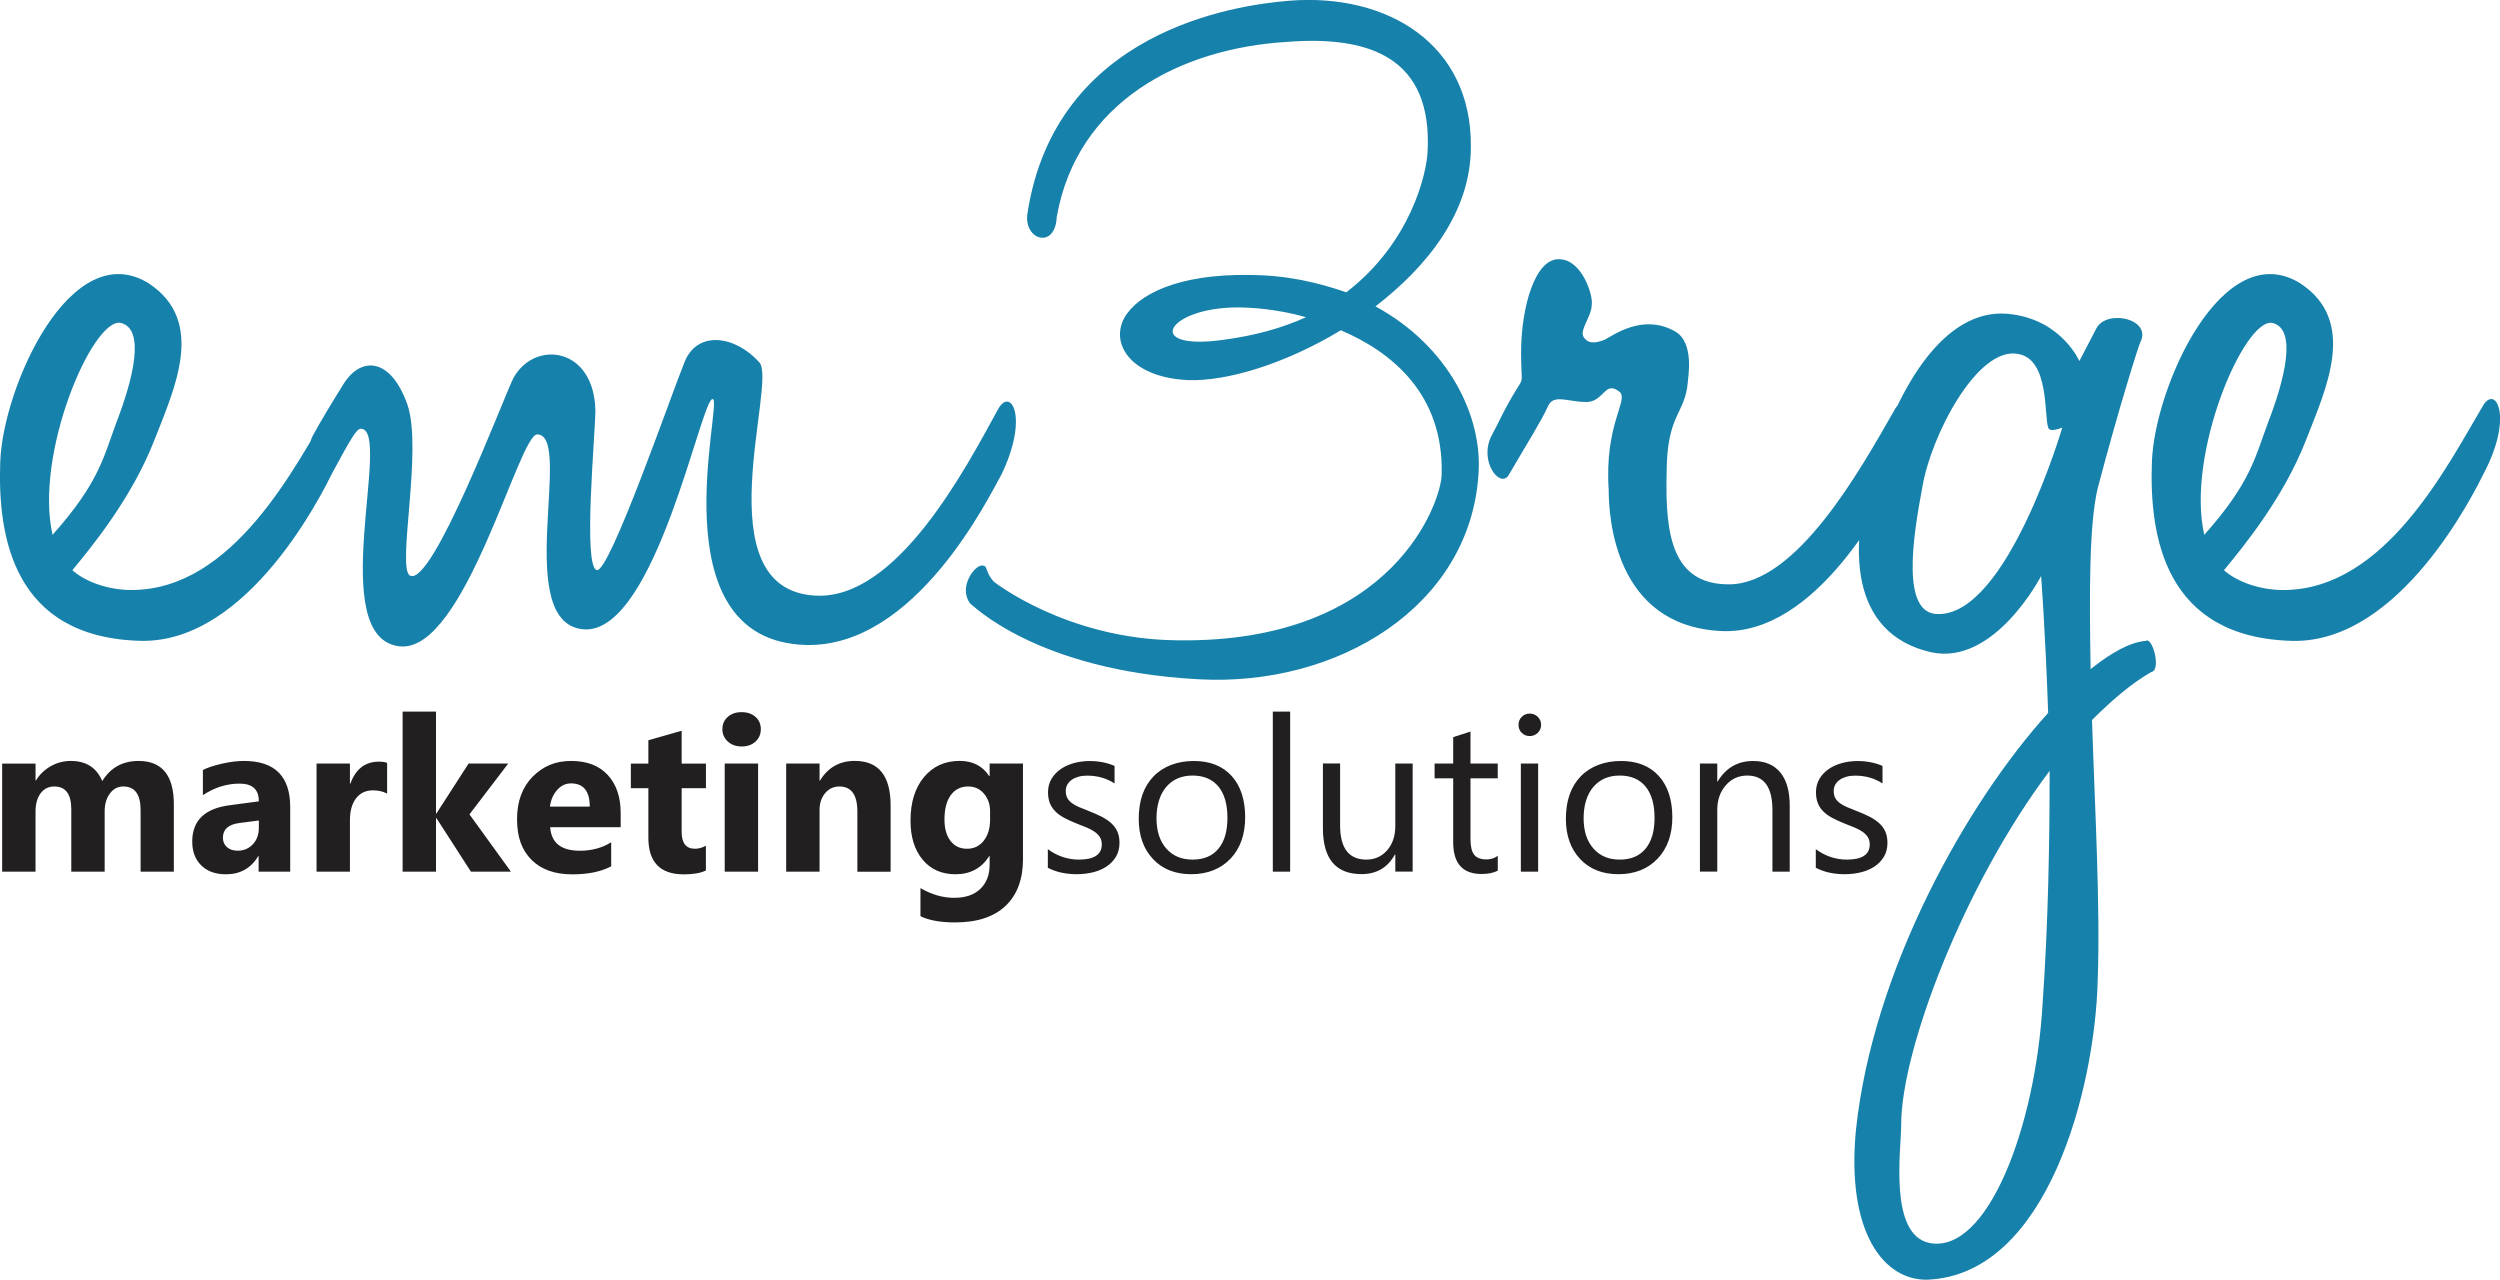
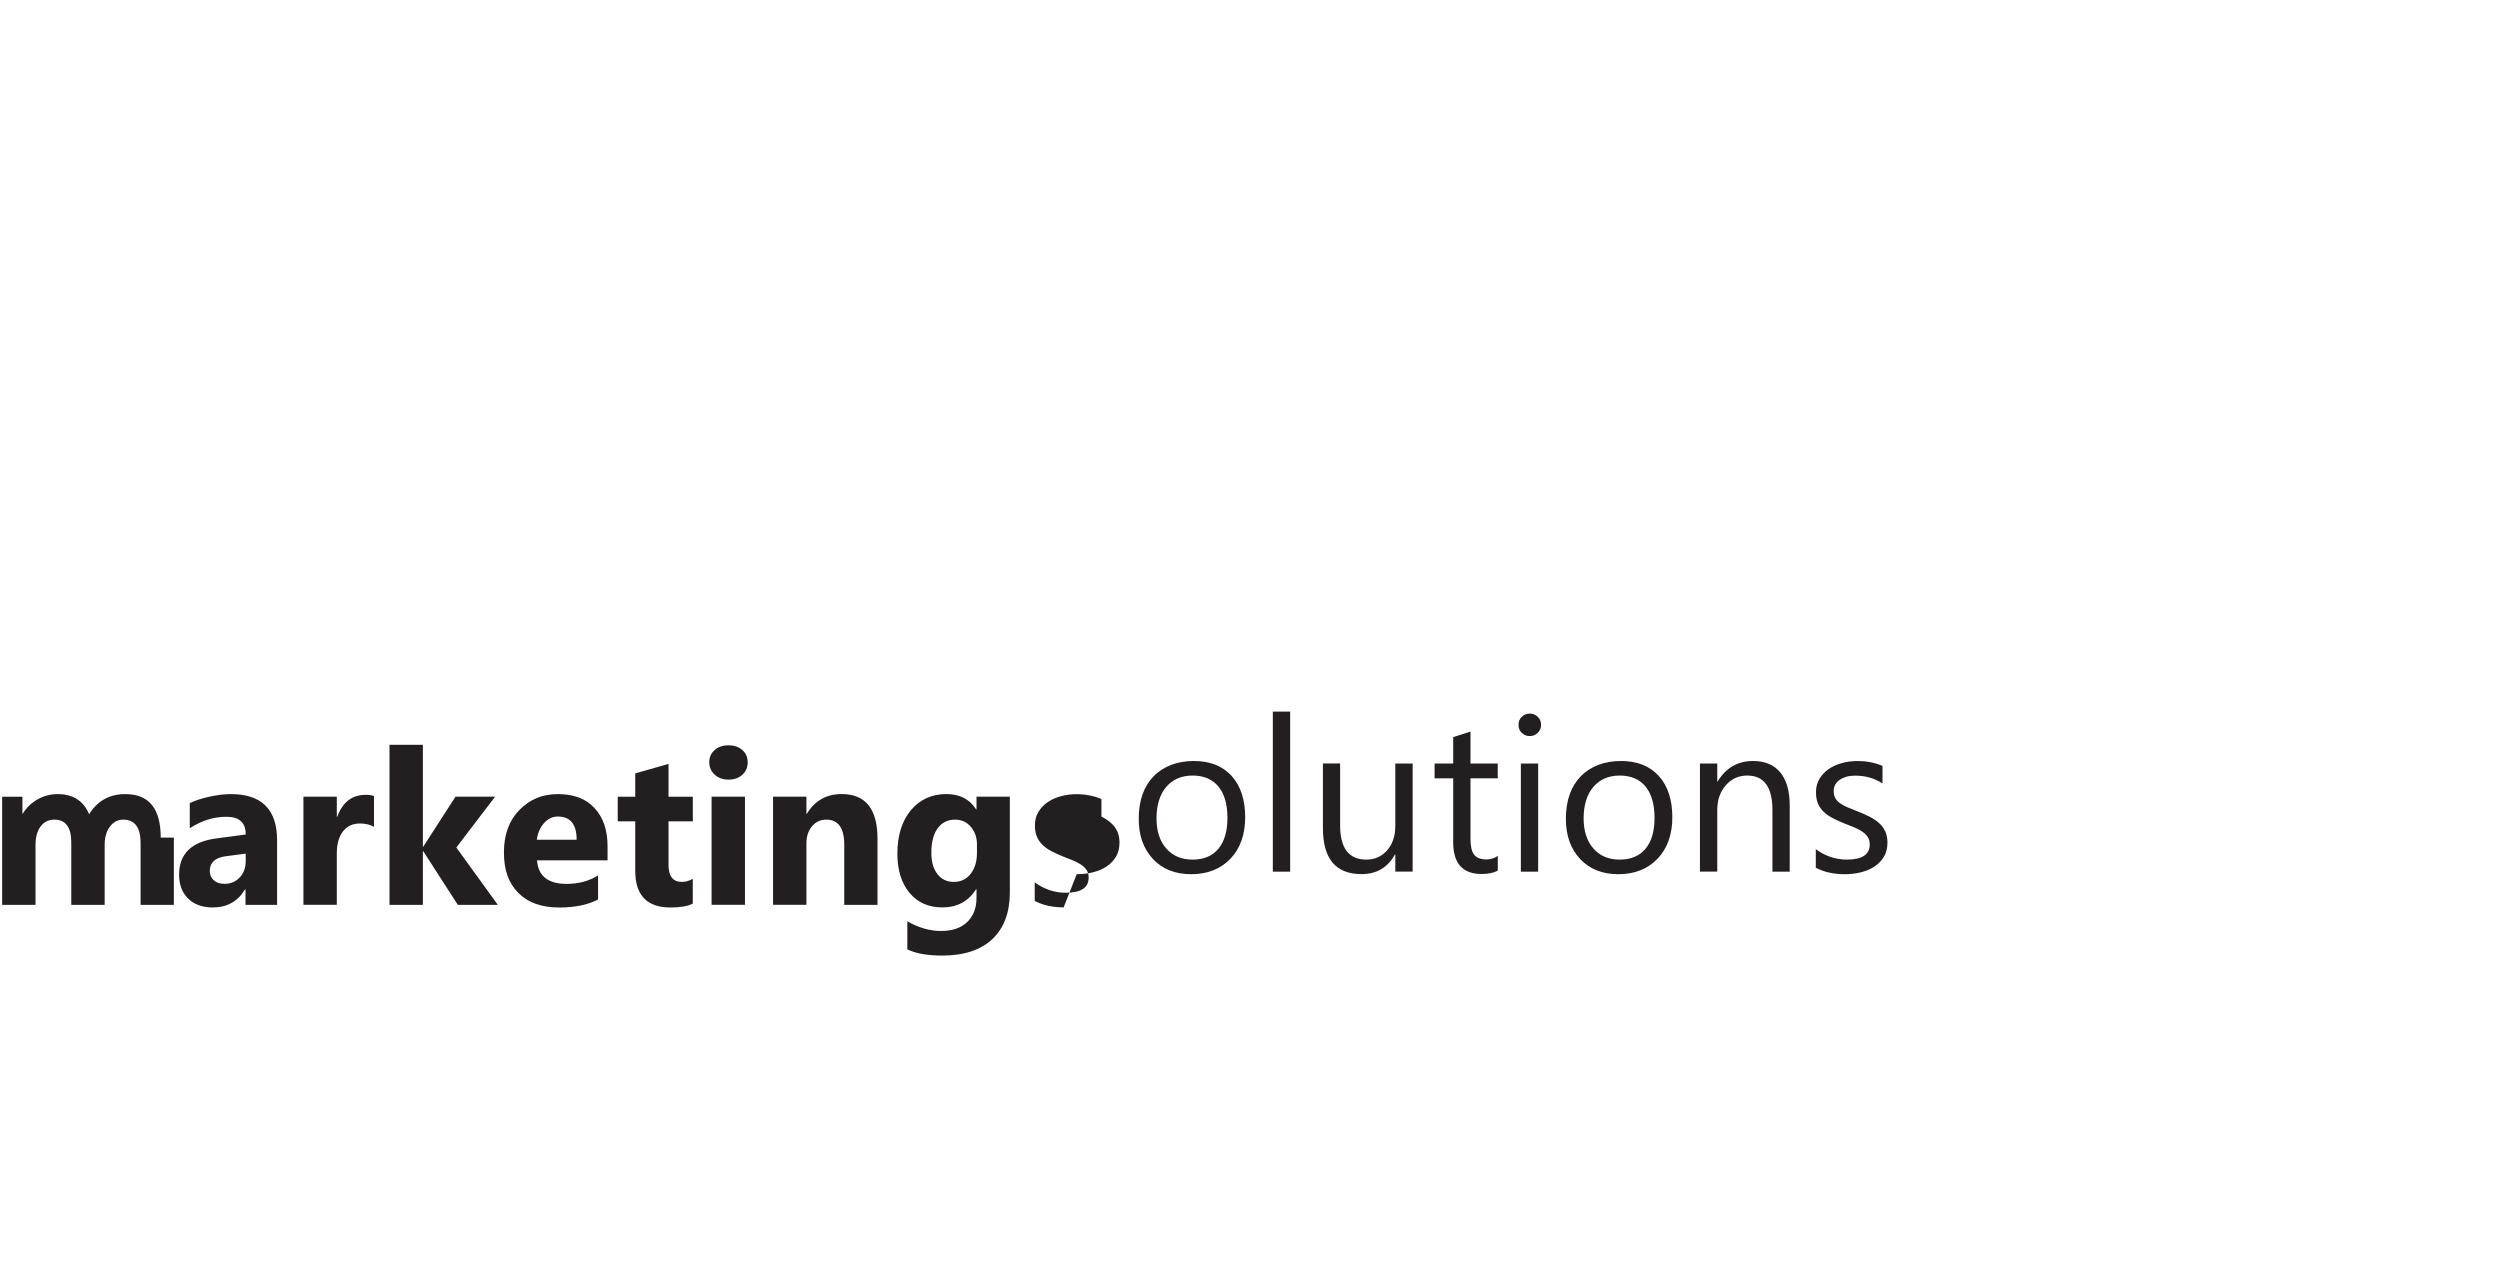
<svg xmlns="http://www.w3.org/2000/svg" id="Layer_1" viewBox="0 0 557.99 285.63">
-   <path d="M509.63,131.69c-5.36,0-10.41-1.89-13.25-4.42,4.41-5.36,13.25-16.09,18.3-29.02,4.41-11.36,11.67-26.5-1.26-35.01-17.35-10.72-32.49,23.03-33.12,39.75-.63,16.72,2.84,39.43,31.55,40.06,23.97,.31,40.38-33.12,42.59-37.54,6.62-12.62,2.52-19.87-.32-14.83-7.89,13.25-21.77,41.01-44.48,41.01m-3.47-37.23c-2.84,7.57-3.79,13.25-14.19,24.92-4.1-17.98,8.83-48.27,15.14-47.32,5.68,1.26,2.84,12.62-.95,22.39m-50.61,34.07s.95,12.3,1.58,30.6c-18.3,20.19-39.12,57.41-42.9,93.06-2.21,23.03,6.31,33.75,16.09,33.44,26.82-1.26,37.23-42.9,37.86-66.56,.63-16.72-.63-38.49-1.26-58.36,4.42-4.41,8.84-8.2,13.25-10.72,2.21-.32,.32-7.88-1.26-6.94-3.47,.31-7.57,2.52-12.3,6.31-.31-17.35-.31-32.49,1.58-40.38,4.73-17.98,9.15-31.86,9.47-32.49,2.84-5.36-7.57-7.57-9.78-3.15l-3.79,7.26s-3.79-8.84-14.83-10.41c-14.19-2.21-24.6,14.2-30.6,32.49-6.63,19.56-5.68,38.8,12.3,42.9,14.2,3.16,24.61-17.03,24.61-17.03m1.89,43.53c0,15.77-.31,34.07-1.58,52.05-1.58,27.44-12.3,55.84-25.24,53.31-9.15-1.89-6.31-20.82-6.31-26.5,0-16.4,13.88-53.31,33.12-78.86m2.84-76.65s-12.3,41.96-27.76,41.64c-8.2,0-5.68-16.72-3.47-28.39,1.89-11.36,12.3-31.55,21.45-29.65,6.94,1.26,5.68,13.88,6.63,16.4,.31,1.26,3.15,0,3.15,0m-106.3-5.68c4.1,0,4.1-5.05,7.57-2.21,1.89,1.89-3.47,7.25-2.52,21.76,0,5.99,1.26,30.28,24.92,31.55,21.76,1.26,37.22-30.28,39.75-34.7,6.31-12.62,1.58-19.56-.95-14.51-7.57,13.25-21.77,38.8-36.91,38.8-12.62,0-14.19-11.04-13.88-24.6,0-13.56,4.1-13.25,4.73-20.5,0-.95,1.58-8.84-2.84-11.36-7.25-4.1-13.88,.95-15.77,1.89-.95,.31-3.15,1.26-4.41-.32-1.58-1.58,1.58-4.73,1.58-7.57,.32-2.21-2.21-9.78-6.94-10.09-5.68-.63-8.83,10.72-8.83,20.82,0,6.31,.63,5.68-.63,7.57-3.16,5.05-4.1,7.57-5.99,11.04-2.84,5.68,1.89,11.67,3.79,8.83,4.41-7.57,7.25-11.99,8.83-15.46,1.26-2.84,4.42-.95,8.52-.95m-118.14-41.42c4.59-25.65,27.58-37.5,51.29-38.95,18.39-1.45,32.66,3.39,31.45,24.68-.24,4.6-3.63,20.08-18.14,31.21-6.29-2.18-13.31-3.87-21.78-3.87-15.72-.24-24.92,4.36-27.82,9.68-3.14,6.05,1.94,13.31,14.52,13.79,8.22,.24,21.05-3.39,33.87-11.13,11.37,4.84,22.99,14.28,22.5,32.18,0,5.57-10.4,37.75-59.04,37.02-24.68-.24-40.89-13.07-40.89-13.07-2.18-2.42-1.21-3.63-2.66-3.63-1.7,0-5.32,4.84-2.66,8.47,.24,0,14.52,15,51.05,16.93,30.97,1.7,60.49-16.21,62.42-45.73,.97-12.82-6.53-28.55-22.99-37.5,11.61-8.95,21.29-21.05,21.29-35.57,.24-22.99-18.63-34.35-40.41-32.66-12.34,.97-52.26,6.77-58.55,47.42-.97,6.05,6.29,8.22,6.53,.72m40.4,20.32c2.42,0,8.47,.25,15.24,2.18-5.32,2.42-11.37,4.12-18.63,5.08-17.9,2.42-12.34-7.26,3.39-7.26m-52.84,37.5c6.31-12.93,2.21-19.87-.63-14.83-7.25,13.25-22.71,42.9-41.01,41.64-24.92-1.58-8.2-47.63-12.3-52.05-5.36-5.99-13.88-7.25-16.72,0-2.84,6.94-16.72,47-19.55,46.37-3.16-.63-.32-30.6-.32-35.65-.31-14.2-13.56-15.77-18.29-7.25-2.21,4.41-17.98,46.37-23.03,44.16-3.16-1.26,2.84-28.07-.63-38.17-3.79-10.72-10.41-10.72-14.2-4.73-3.15,5.05-5.04,8.2-6.94,11.67-2.84,5.68,2.21,10.73,4.41,8.2,4.1-7.57,5.36-9.78,6.31-9.78,7.26,0-8.2,47,8.83,48.58,14.51,1.26,26.5-47.63,30.6-47.32,8.2,.32-6,42.9,10.72,43.53,15.77,.31,25.87-51.73,28.39-51.42,2.53,0-12.93,53.94,20.82,54.89,24.6,.63,41.01-33.44,43.53-37.85M29.4,131.69c-5.36,0-10.41-1.89-13.25-4.42,4.42-5.36,13.25-16.09,18.3-29.02,4.41-11.36,11.67-26.5-1.26-35.01C15.84,52.51,.7,86.26,.06,102.98c-.63,16.72,2.84,39.43,31.55,40.06,23.97,.31,40.38-33.12,42.59-37.54,6.63-12.62,2.52-19.87-.32-14.83-7.88,13.25-21.77,41.01-44.48,41.01m-3.47-37.23c-2.84,7.57-3.79,13.25-14.2,24.92-4.1-17.98,8.83-48.27,15.14-47.32,5.68,1.26,2.84,12.62-.95,22.39" fill="#1681ab" />
-   <path d="M411.73,195.12c1.26,0,2.46-.14,3.6-.42,1.15-.28,2.16-.71,3.04-1.29,.88-.58,1.58-1.31,2.11-2.19,.53-.88,.79-1.92,.79-3.11,0-.97-.16-1.81-.48-2.52s-.78-1.33-1.38-1.87c-.6-.54-1.32-1.03-2.17-1.46-.85-.43-1.81-.85-2.87-1.26-.8-.31-1.52-.6-2.15-.87-.63-.26-1.16-.57-1.6-.9-.44-.33-.78-.71-1-1.13-.23-.42-.34-.95-.34-1.58,0-.5,.11-.96,.34-1.38,.23-.42,.55-.77,.97-1.07,.42-.3,.92-.53,1.5-.7,.58-.17,1.23-.25,1.96-.25,2.31,0,4.35,.58,6.12,1.74v-3.91c-1.65-.72-3.52-1.09-5.61-1.09-1.18,0-2.32,.15-3.43,.45-1.11,.3-2.09,.74-2.96,1.33-.86,.59-1.55,1.32-2.07,2.19s-.78,1.87-.78,3c0,.93,.14,1.74,.41,2.43,.28,.69,.68,1.31,1.23,1.85,.54,.54,1.22,1.03,2.03,1.46,.81,.43,1.75,.86,2.82,1.28,.77,.3,1.49,.59,2.15,.86,.67,.28,1.25,.59,1.74,.93,.5,.35,.89,.74,1.18,1.19,.29,.45,.44,1,.44,1.64,0,2.26-1.7,3.39-5.09,3.39-2.53,0-4.85-.78-6.95-2.33v4.15c1.82,.96,3.98,1.44,6.46,1.44m-12.28-15.32c0-3.22-.7-5.69-2.1-7.39-1.4-1.7-3.42-2.56-6.06-2.56-3.45,0-6.09,1.53-7.92,4.57h-.09v-4.01h-3.87v24.13h3.87v-13.76c0-2.22,.63-4.05,1.9-5.5,1.26-1.46,2.86-2.18,4.8-2.18,3.74,0,5.61,2.56,5.61,7.69v13.76h3.86v-14.75Zm-32.18-4.25c1.34,1.64,2.01,3.96,2.01,6.98s-.67,5.28-2.01,6.9c-1.34,1.62-3.26,2.43-5.76,2.43s-4.41-.82-5.87-2.47c-1.46-1.65-2.19-3.9-2.19-6.76s.72-5.3,2.17-6.99c1.45-1.69,3.41-2.54,5.89-2.54s4.42,.82,5.76,2.45m2.71,16.09c2.18-2.32,3.27-5.4,3.27-9.25s-1.01-7-3.03-9.21c-2.02-2.22-4.83-3.33-8.43-3.33s-6.76,1.14-8.98,3.42c-2.21,2.28-3.32,5.45-3.32,9.5,0,3.72,1.07,6.71,3.19,8.97,2.13,2.25,4.97,3.38,8.54,3.38s6.58-1.16,8.75-3.48m-26.67-21.22h-3.86v24.13h3.86v-24.13Zm-.08-6.86c.49-.49,.74-1.07,.74-1.77s-.25-1.32-.74-1.8-1.1-.72-1.8-.72-1.28,.24-1.77,.72-.73,1.08-.73,1.8,.24,1.32,.73,1.79c.49,.47,1.08,.71,1.77,.71s1.31-.25,1.8-.73m-8.94,27.46c-.71,.54-1.55,.8-2.52,.8-1.27,0-2.19-.35-2.73-1.04-.55-.69-.83-1.84-.83-3.46v-13.6h6.08v-3.3h-6.08v-7.14l-3.86,1.25v5.89h-4.15v3.3h4.15v14.28c0,4.71,2.11,7.07,6.34,7.07,1.49,0,2.7-.25,3.61-.76v-3.3Zm-18.99-20.6h-3.87v13.91c0,2.25-.61,4.06-1.82,5.45-1.22,1.39-2.77,2.08-4.65,2.08-3.9,0-5.85-2.55-5.85-7.64v-13.81h-3.84v14.42c0,6.85,2.88,10.27,8.62,10.27,3.36,0,5.85-1.46,7.45-4.38h.09v3.82h3.87v-24.13Zm-27.34-11.6h-3.87v35.73h3.87v-35.73Zm-16.01,16.73c1.34,1.64,2.01,3.96,2.01,6.98s-.67,5.28-2.01,6.9c-1.34,1.62-3.26,2.43-5.76,2.43s-4.41-.82-5.87-2.47c-1.46-1.65-2.19-3.9-2.19-6.76s.72-5.3,2.17-6.99,3.41-2.54,5.89-2.54,4.42,.82,5.76,2.45m2.71,16.09c2.18-2.32,3.26-5.4,3.26-9.25s-1.01-7-3.03-9.21c-2.02-2.22-4.83-3.33-8.43-3.33s-6.76,1.14-8.98,3.42c-2.21,2.28-3.32,5.45-3.32,9.5,0,3.72,1.07,6.71,3.19,8.97s4.98,3.38,8.54,3.38,6.58-1.16,8.76-3.48m-34.33,3.48c1.26,0,2.46-.14,3.61-.42,1.14-.28,2.16-.71,3.04-1.29,.88-.58,1.58-1.31,2.11-2.19,.52-.88,.79-1.92,.79-3.11,0-.97-.16-1.81-.48-2.52s-.78-1.33-1.38-1.87-1.32-1.03-2.17-1.46c-.85-.43-1.81-.85-2.87-1.26-.8-.31-1.52-.6-2.15-.87-.63-.26-1.16-.57-1.6-.9-.44-.33-.78-.71-1-1.13-.23-.42-.34-.95-.34-1.58,0-.5,.11-.96,.34-1.38,.23-.42,.55-.77,.96-1.07,.42-.3,.92-.53,1.5-.7,.58-.17,1.23-.25,1.96-.25,2.31,0,4.35,.58,6.13,1.74v-3.91c-1.65-.72-3.52-1.09-5.61-1.09-1.18,0-2.32,.15-3.43,.45-1.11,.3-2.09,.74-2.95,1.33-.87,.59-1.56,1.32-2.08,2.19-.52,.87-.78,1.87-.78,3,0,.93,.14,1.74,.41,2.43,.28,.69,.69,1.31,1.23,1.85,.54,.54,1.21,1.03,2.03,1.46,.81,.43,1.75,.86,2.82,1.28,.77,.3,1.49,.59,2.16,.86,.67,.28,1.25,.59,1.74,.93,.49,.35,.89,.74,1.18,1.19,.29,.45,.43,1,.43,1.64,0,2.26-1.7,3.39-5.09,3.39-2.53,0-4.85-.78-6.95-2.33v4.15c1.82,.96,3.98,1.44,6.46,1.44m-20.77-7.46c-.95,1.19-2.2,1.78-3.74,1.78s-2.78-.59-3.68-1.76c-.9-1.17-1.34-2.76-1.34-4.77,0-2.34,.47-4.15,1.41-5.44,.94-1.29,2.24-1.93,3.89-1.93,1.45,0,2.62,.54,3.52,1.61,.9,1.07,1.36,2.38,1.36,3.9v1.91c0,1.95-.48,3.51-1.43,4.7m8.78-17.24h-7.45v2.8h-.1c-1.46-2.26-3.66-3.39-6.6-3.39-3.28,0-5.93,1.2-7.94,3.6-2.01,2.41-3.02,5.65-3.02,9.73,0,3.64,.9,6.55,2.71,8.72,1.81,2.17,4.25,3.25,7.33,3.25,3.31,0,5.82-1.35,7.52-4.05h.1v1.91c0,2.28-.69,4.08-2.08,5.41-1.38,1.33-3.33,1.99-5.84,1.99s-5.04-.72-7.52-2.17v6.27c1.9,.93,4.48,1.39,7.73,1.39,4.92,0,8.67-1.23,11.26-3.69,2.59-2.46,3.89-5.93,3.89-10.4v-21.37Zm-29.55,9.36c0-6.63-2.67-9.95-8.01-9.95-3.39,0-5.98,1.47-7.76,4.41h-.09v-3.82h-7.45v24.13h7.45v-13.76c0-1.53,.42-2.78,1.25-3.77,.83-.99,1.89-1.48,3.18-1.48,2.67,0,4.01,1.87,4.01,5.61v13.41h7.42v-14.78Zm-29.58-9.36h-7.45v24.13h7.45v-24.13Zm-.58-4.9c.79-.72,1.19-1.65,1.19-2.78s-.4-2.03-1.19-2.73c-.79-.71-1.83-1.06-3.1-1.06s-2.29,.35-3.09,1.06c-.8,.71-1.2,1.62-1.2,2.73s.4,2,1.2,2.75c.8,.74,1.83,1.12,3.09,1.12s2.31-.36,3.1-1.09m-11.07,23.24c-.83,.45-1.64,.68-2.42,.68-2,0-2.99-1.26-2.99-3.77v-9.75h5.42v-5.49h-5.42v-7.33l-7.43,2.12v5.21h-3.91v5.49h3.91v11.05c0,5.45,2.63,8.18,7.87,8.18,2.22,0,3.87-.29,4.97-.87v-5.52Zm-34.81-8.72c.19-1.48,.72-2.71,1.59-3.7,.87-.99,1.91-1.49,3.1-1.49,2.8,0,4.2,1.73,4.2,5.18h-8.89Zm15.79,1.44c0-3.58-.96-6.42-2.89-8.51-1.92-2.09-4.65-3.13-8.17-3.13s-6.25,1.17-8.58,3.51c-2.32,2.34-3.49,5.51-3.49,9.52s1.08,6.88,3.23,9.04c2.15,2.16,5.18,3.24,9.08,3.24,3.57,0,6.46-.6,8.7-1.79v-5.37c-2.01,1.26-4.34,1.89-7,1.89-4.16,0-6.37-1.75-6.62-5.26h15.74v-3.14Zm-33.75,.28l8.65-11.34h-8.84l-7.19,11.15h-.09v-22.74h-7.45v35.73h7.45v-11.97h.09l7.71,11.97h8.93l-9.26-12.8Zm-18.38-11.48c-.44-.19-1.05-.28-1.84-.28-3.07,0-5.18,1.64-6.36,4.9h-.1v-4.48h-7.45v24.13h7.45v-11.53c0-2.04,.46-3.65,1.37-4.84,.91-1.19,2.17-1.78,3.79-1.78,1.19,0,2.24,.25,3.14,.73v-6.86Zm-29.96,18.14c-.88,.97-2.02,1.45-3.42,1.45-1,0-1.8-.27-2.39-.81-.59-.54-.88-1.24-.88-2.08,0-1.87,1.21-2.96,3.63-3.28l4.39-.57v1.63c0,1.48-.44,2.7-1.32,3.67m8.32-8.29c0-6.87-3.44-10.3-10.32-10.3-1.48,0-3.12,.2-4.92,.61-1.8,.41-3.22,.88-4.25,1.41v5.61c2.59-1.71,5.33-2.57,8.2-2.57s4.29,1.32,4.29,3.96l-6.55,.87c-5.55,.73-8.32,3.43-8.32,8.11,0,2.21,.67,3.99,2.01,5.31,1.34,1.33,3.19,1.99,5.53,1.99,3.17,0,5.57-1.35,7.19-4.05h.09v3.47h7.05v-14.42Zm-25.97-.59c0-6.47-2.62-9.71-7.87-9.71-3.57,0-6.27,1.5-8.11,4.5-1.26-3-3.59-4.5-7-4.5-1.65,0-3.17,.4-4.56,1.21-1.39,.81-2.47,1.86-3.24,3.15h-.09v-3.77H.48v24.13H7.93v-13.41c0-1.72,.38-3.09,1.14-4.1,.76-1.01,1.78-1.51,3.05-1.51,2.53,0,3.79,1.7,3.79,5.11v13.91h7.45v-13.51c0-1.57,.39-2.88,1.16-3.93,.77-1.05,1.77-1.58,2.99-1.58,2.58,0,3.87,1.75,3.87,5.26v13.76h7.42v-15.01Z" fill="#221f20" />
+   <path d="M411.73,195.12c1.26,0,2.46-.14,3.6-.42,1.15-.28,2.16-.71,3.04-1.29,.88-.58,1.58-1.31,2.11-2.19,.53-.88,.79-1.92,.79-3.11,0-.97-.16-1.81-.48-2.52s-.78-1.33-1.38-1.87c-.6-.54-1.32-1.03-2.17-1.46-.85-.43-1.81-.85-2.87-1.26-.8-.31-1.52-.6-2.15-.87-.63-.26-1.16-.57-1.6-.9-.44-.33-.78-.71-1-1.13-.23-.42-.34-.95-.34-1.58,0-.5,.11-.96,.34-1.38,.23-.42,.55-.77,.97-1.07,.42-.3,.92-.53,1.5-.7,.58-.17,1.23-.25,1.96-.25,2.31,0,4.35,.58,6.12,1.74v-3.91c-1.65-.72-3.52-1.09-5.61-1.09-1.18,0-2.32,.15-3.43,.45-1.11,.3-2.09,.74-2.96,1.33-.86,.59-1.55,1.32-2.07,2.19s-.78,1.87-.78,3c0,.93,.14,1.74,.41,2.43,.28,.69,.68,1.31,1.23,1.85,.54,.54,1.22,1.03,2.03,1.46,.81,.43,1.75,.86,2.82,1.28,.77,.3,1.49,.59,2.15,.86,.67,.28,1.25,.59,1.74,.93,.5,.35,.89,.74,1.18,1.19,.29,.45,.44,1,.44,1.64,0,2.26-1.7,3.39-5.09,3.39-2.53,0-4.85-.78-6.95-2.33v4.15c1.82,.96,3.98,1.44,6.46,1.44m-12.28-15.32c0-3.22-.7-5.69-2.1-7.39-1.4-1.7-3.42-2.56-6.06-2.56-3.45,0-6.09,1.53-7.92,4.57h-.09v-4.01h-3.87v24.13h3.87v-13.76c0-2.22,.63-4.05,1.9-5.5,1.26-1.46,2.86-2.18,4.8-2.18,3.74,0,5.61,2.56,5.61,7.69v13.76h3.86v-14.75Zm-32.18-4.25c1.34,1.64,2.01,3.96,2.01,6.98s-.67,5.28-2.01,6.9c-1.34,1.62-3.26,2.43-5.76,2.43s-4.41-.82-5.87-2.47c-1.46-1.65-2.19-3.9-2.19-6.76s.72-5.3,2.17-6.99c1.45-1.69,3.41-2.54,5.89-2.54s4.42,.82,5.76,2.45m2.71,16.09c2.18-2.32,3.27-5.4,3.27-9.25s-1.01-7-3.03-9.21c-2.02-2.22-4.83-3.33-8.43-3.33s-6.76,1.14-8.98,3.42c-2.21,2.28-3.32,5.45-3.32,9.5,0,3.72,1.07,6.71,3.19,8.97,2.13,2.25,4.97,3.38,8.54,3.38s6.58-1.16,8.75-3.48m-26.67-21.22h-3.86v24.13h3.86v-24.13Zm-.08-6.86c.49-.49,.74-1.07,.74-1.77s-.25-1.32-.74-1.8-1.1-.72-1.8-.72-1.28,.24-1.77,.72-.73,1.08-.73,1.8,.24,1.32,.73,1.79c.49,.47,1.08,.71,1.77,.71s1.31-.25,1.8-.73m-8.94,27.46c-.71,.54-1.55,.8-2.52,.8-1.27,0-2.19-.35-2.73-1.04-.55-.69-.83-1.84-.83-3.46v-13.6h6.08v-3.3h-6.08v-7.14l-3.86,1.25v5.89h-4.15v3.3h4.15v14.28c0,4.71,2.11,7.07,6.34,7.07,1.49,0,2.7-.25,3.61-.76v-3.3Zm-18.99-20.6h-3.87v13.91c0,2.25-.61,4.06-1.82,5.45-1.22,1.39-2.77,2.08-4.65,2.08-3.9,0-5.85-2.55-5.85-7.64v-13.81h-3.84v14.42c0,6.85,2.88,10.27,8.62,10.27,3.36,0,5.85-1.46,7.45-4.38h.09v3.82h3.87v-24.13Zm-27.34-11.6h-3.87v35.73h3.87v-35.73Zm-16.01,16.73c1.34,1.64,2.01,3.96,2.01,6.98s-.67,5.28-2.01,6.9c-1.34,1.62-3.26,2.43-5.76,2.43s-4.41-.82-5.87-2.47c-1.46-1.65-2.19-3.9-2.19-6.76s.72-5.3,2.17-6.99,3.41-2.54,5.89-2.54,4.42,.82,5.76,2.45m2.71,16.09c2.18-2.32,3.26-5.4,3.26-9.25s-1.01-7-3.03-9.21c-2.02-2.22-4.83-3.33-8.43-3.33s-6.76,1.14-8.98,3.42c-2.21,2.28-3.32,5.45-3.32,9.5,0,3.72,1.07,6.71,3.19,8.97s4.98,3.38,8.54,3.38,6.58-1.16,8.76-3.48m-34.33,3.48c1.26,0,2.46-.14,3.61-.42,1.14-.28,2.16-.71,3.04-1.29,.88-.58,1.58-1.31,2.11-2.19,.52-.88,.79-1.92,.79-3.11,0-.97-.16-1.81-.48-2.52s-.78-1.33-1.38-1.87-1.32-1.03-2.17-1.46v-3.91c-1.65-.72-3.52-1.09-5.61-1.09-1.18,0-2.32,.15-3.43,.45-1.11,.3-2.09,.74-2.95,1.33-.87,.59-1.56,1.32-2.08,2.19-.52,.87-.78,1.87-.78,3,0,.93,.14,1.74,.41,2.43,.28,.69,.69,1.31,1.23,1.85,.54,.54,1.21,1.03,2.03,1.46,.81,.43,1.75,.86,2.82,1.28,.77,.3,1.49,.59,2.16,.86,.67,.28,1.25,.59,1.74,.93,.49,.35,.89,.74,1.18,1.19,.29,.45,.43,1,.43,1.64,0,2.26-1.7,3.39-5.09,3.39-2.53,0-4.85-.78-6.95-2.33v4.15c1.82,.96,3.98,1.44,6.46,1.44m-20.77-7.46c-.95,1.19-2.2,1.78-3.74,1.78s-2.78-.59-3.68-1.76c-.9-1.17-1.34-2.76-1.34-4.77,0-2.34,.47-4.15,1.41-5.44,.94-1.29,2.24-1.93,3.89-1.93,1.45,0,2.62,.54,3.52,1.61,.9,1.07,1.36,2.38,1.36,3.9v1.91c0,1.95-.48,3.51-1.43,4.7m8.78-17.24h-7.45v2.8h-.1c-1.46-2.26-3.66-3.39-6.6-3.39-3.28,0-5.93,1.2-7.94,3.6-2.01,2.41-3.02,5.65-3.02,9.73,0,3.64,.9,6.55,2.71,8.72,1.81,2.17,4.25,3.25,7.33,3.25,3.31,0,5.82-1.35,7.52-4.05h.1v1.91c0,2.28-.69,4.08-2.08,5.41-1.38,1.33-3.33,1.99-5.84,1.99s-5.04-.72-7.52-2.17v6.27c1.9,.93,4.48,1.39,7.73,1.39,4.92,0,8.67-1.23,11.26-3.69,2.59-2.46,3.89-5.93,3.89-10.4v-21.37Zm-29.55,9.36c0-6.63-2.67-9.95-8.01-9.95-3.39,0-5.98,1.47-7.76,4.41h-.09v-3.82h-7.45v24.13h7.45v-13.76c0-1.53,.42-2.78,1.25-3.77,.83-.99,1.89-1.48,3.18-1.48,2.67,0,4.01,1.87,4.01,5.61v13.41h7.42v-14.78Zm-29.58-9.36h-7.45v24.13h7.45v-24.13Zm-.58-4.9c.79-.72,1.19-1.65,1.19-2.78s-.4-2.03-1.19-2.73c-.79-.71-1.83-1.06-3.1-1.06s-2.29,.35-3.09,1.06c-.8,.71-1.2,1.62-1.2,2.73s.4,2,1.2,2.75c.8,.74,1.83,1.12,3.09,1.12s2.31-.36,3.1-1.09m-11.07,23.24c-.83,.45-1.64,.68-2.42,.68-2,0-2.99-1.26-2.99-3.77v-9.75h5.42v-5.49h-5.42v-7.33l-7.43,2.12v5.21h-3.91v5.49h3.91v11.05c0,5.45,2.63,8.18,7.87,8.18,2.22,0,3.87-.29,4.97-.87v-5.52Zm-34.81-8.72c.19-1.48,.72-2.71,1.59-3.7,.87-.99,1.91-1.49,3.1-1.49,2.8,0,4.2,1.73,4.2,5.18h-8.89Zm15.79,1.44c0-3.58-.96-6.42-2.89-8.51-1.92-2.09-4.65-3.13-8.17-3.13s-6.25,1.17-8.58,3.51c-2.32,2.34-3.49,5.51-3.49,9.52s1.08,6.88,3.23,9.04c2.15,2.16,5.18,3.24,9.08,3.24,3.57,0,6.46-.6,8.7-1.79v-5.37c-2.01,1.26-4.34,1.89-7,1.89-4.16,0-6.37-1.75-6.62-5.26h15.74v-3.14Zm-33.75,.28l8.65-11.34h-8.84l-7.19,11.15h-.09v-22.74h-7.45v35.73h7.45v-11.97h.09l7.71,11.97h8.93l-9.26-12.8Zm-18.38-11.48c-.44-.19-1.05-.28-1.84-.28-3.07,0-5.18,1.64-6.36,4.9h-.1v-4.48h-7.45v24.13h7.45v-11.53c0-2.04,.46-3.65,1.37-4.84,.91-1.19,2.17-1.78,3.79-1.78,1.19,0,2.24,.25,3.14,.73v-6.86Zm-29.96,18.14c-.88,.97-2.02,1.45-3.42,1.45-1,0-1.8-.27-2.39-.81-.59-.54-.88-1.24-.88-2.08,0-1.87,1.21-2.96,3.63-3.28l4.39-.57v1.63c0,1.48-.44,2.7-1.32,3.67m8.32-8.29c0-6.87-3.44-10.3-10.32-10.3-1.48,0-3.12,.2-4.92,.61-1.8,.41-3.22,.88-4.25,1.41v5.61c2.59-1.71,5.33-2.57,8.2-2.57s4.29,1.32,4.29,3.96l-6.55,.87c-5.55,.73-8.32,3.43-8.32,8.11,0,2.21,.67,3.99,2.01,5.31,1.34,1.33,3.19,1.99,5.53,1.99,3.17,0,5.57-1.35,7.19-4.05h.09v3.47h7.05v-14.42Zm-25.97-.59c0-6.47-2.62-9.71-7.87-9.71-3.57,0-6.27,1.5-8.11,4.5-1.26-3-3.59-4.5-7-4.5-1.65,0-3.17,.4-4.56,1.21-1.39,.81-2.47,1.86-3.24,3.15h-.09v-3.77H.48v24.13H7.93v-13.41c0-1.72,.38-3.09,1.14-4.1,.76-1.01,1.78-1.51,3.05-1.51,2.53,0,3.79,1.7,3.79,5.11v13.91h7.45v-13.51c0-1.57,.39-2.88,1.16-3.93,.77-1.05,1.77-1.58,2.99-1.58,2.58,0,3.87,1.75,3.87,5.26v13.76h7.42v-15.01Z" fill="#221f20" />
</svg>